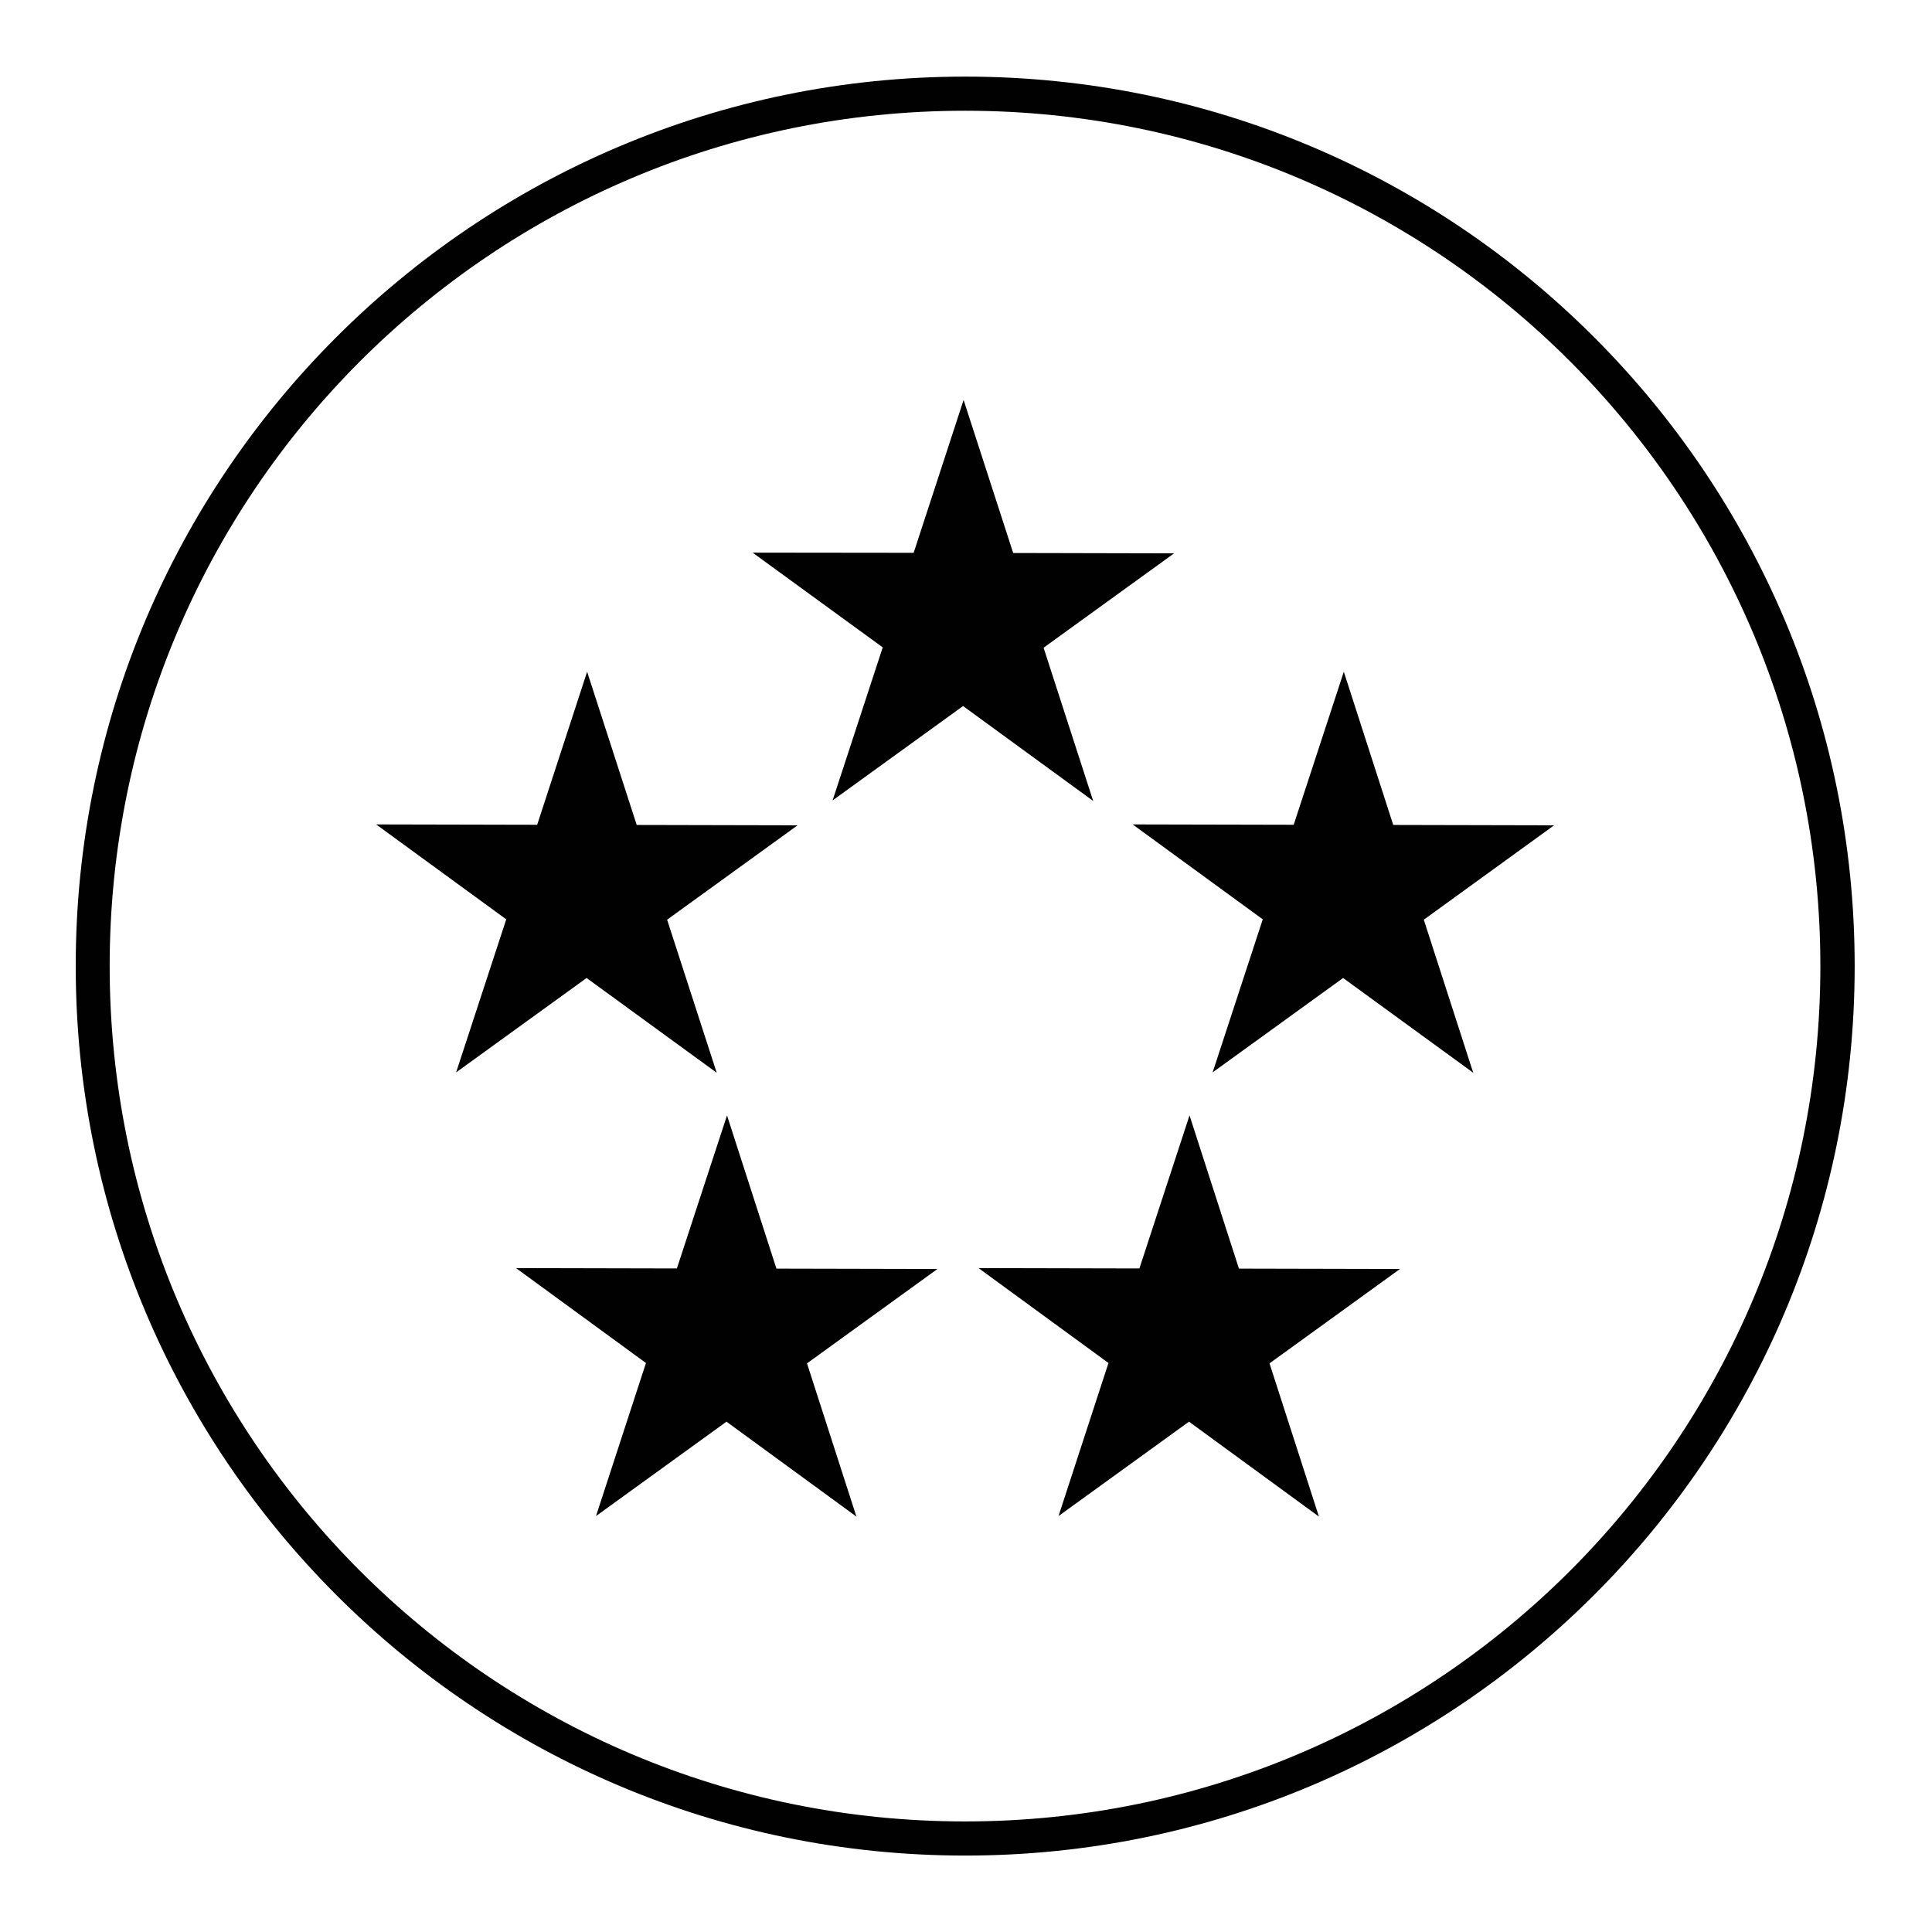
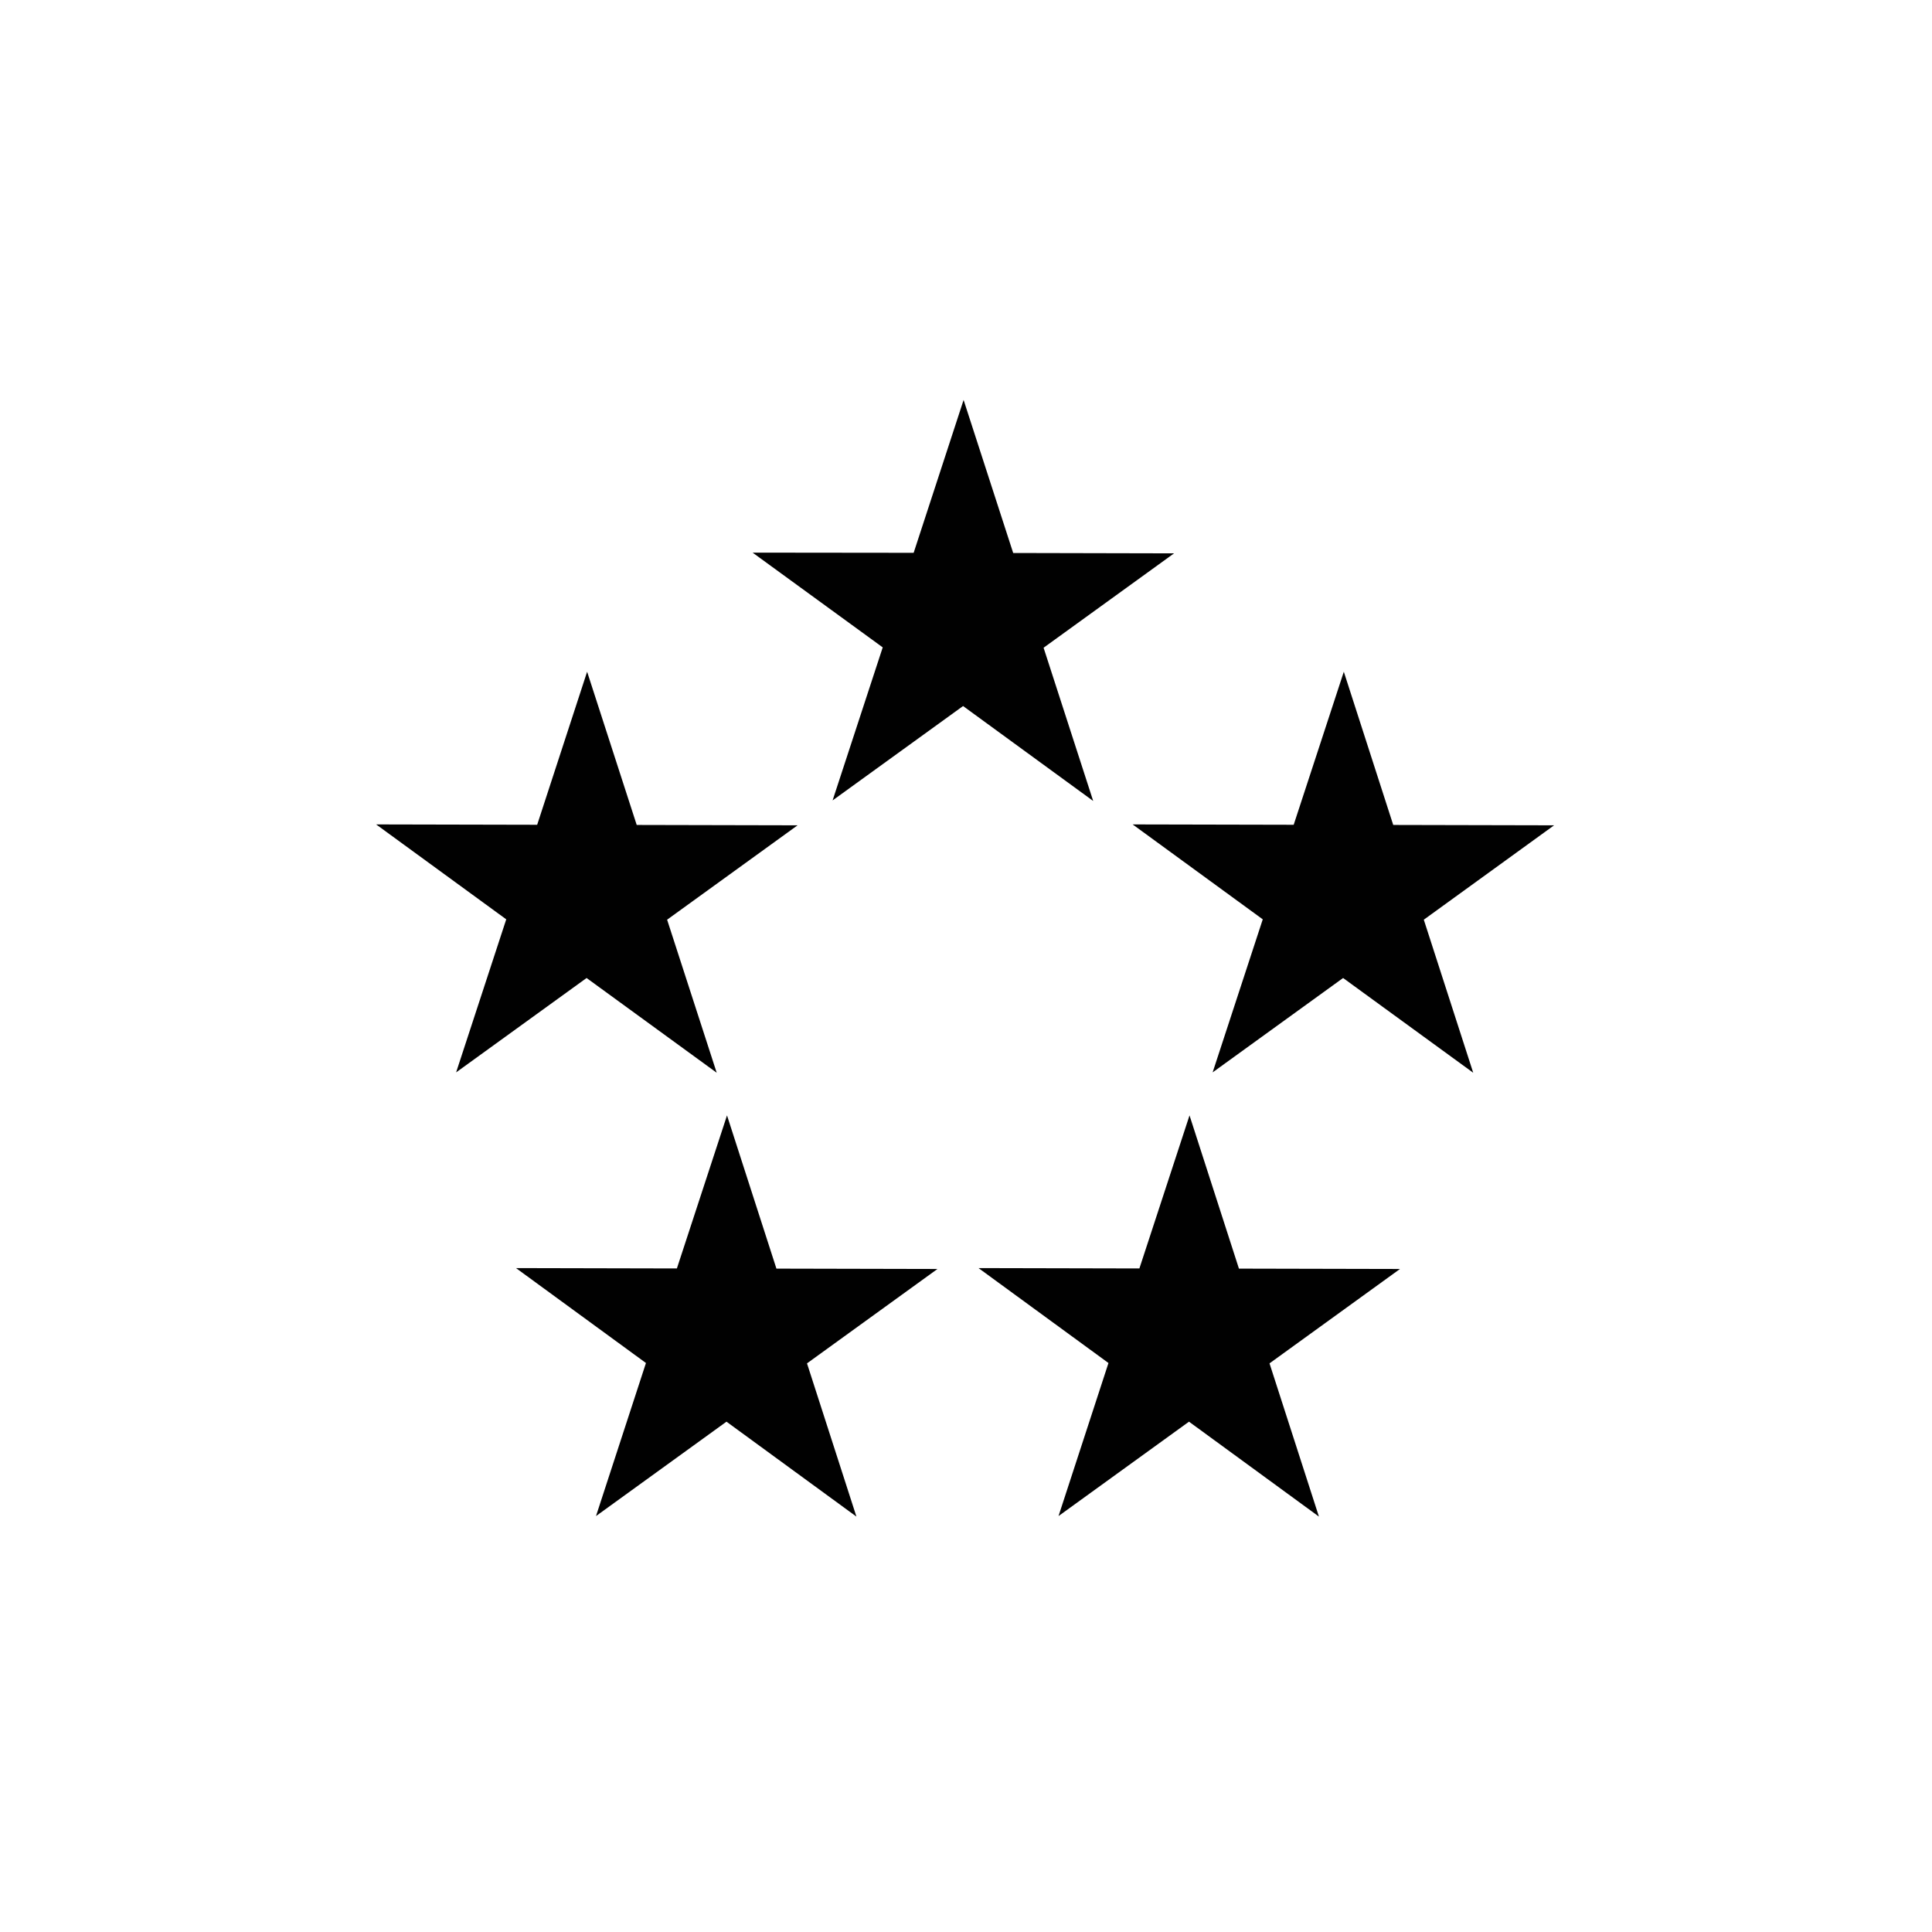
<svg xmlns="http://www.w3.org/2000/svg" id="Layer_1" viewBox="0 0 108.69 108.69">
  <defs>
    <style>.cls-1{fill:#010101;}</style>
  </defs>
-   <path class="cls-1" d="M54.3,4.31c13.82,0,26.33,5.6,35.38,14.66,9.05,9.05,14.66,21.56,14.66,35.38s-5.6,26.33-14.66,35.38c-9.05,9.05-21.56,14.66-35.38,14.66s-26.33-5.6-35.38-14.66c-9.05-9.05-14.66-21.56-14.66-35.38s5.6-26.33,14.66-35.38c9.05-9.05,21.56-14.66,35.38-14.66h0ZM88.32,20.32c-8.71-8.71-20.74-14.09-34.03-14.09s-25.32,5.39-34.03,14.09c-8.71,8.71-14.09,20.74-14.09,34.03s5.38,25.32,14.09,34.03c8.71,8.71,20.74,14.09,34.03,14.09s25.32-5.39,34.03-14.09c8.71-8.71,14.09-20.74,14.09-34.03s-5.39-25.32-14.09-34.03h0Z" />
  <polygon class="cls-1" points="66.92 62.75 69.7 71.37 78.76 71.39 71.42 76.7 74.2 85.32 66.89 79.98 59.55 85.29 62.36 76.68 55.05 71.34 64.1 71.36 66.92 62.75" />
  <polygon class="cls-1" points="40.9 62.75 43.68 71.37 52.74 71.39 45.4 76.7 48.18 85.32 40.87 79.98 33.53 85.29 36.34 76.68 29.03 71.34 38.08 71.36 40.9 62.75" />
  <polygon class="cls-1" points="54.21 22.5 57 31.11 66.05 31.13 58.71 36.44 61.5 45.06 54.18 39.72 46.84 45.03 49.66 36.42 42.34 31.09 51.4 31.1 54.21 22.5" />
  <polygon class="cls-1" points="75.6 37.79 78.38 46.41 87.43 46.43 80.1 51.74 82.88 60.35 75.56 55.02 68.22 60.33 71.04 51.72 63.72 46.38 72.78 46.4 75.6 37.79" />
  <polygon class="cls-1" points="33.03 37.79 35.82 46.41 44.87 46.43 37.53 51.74 40.32 60.35 33 55.02 25.66 60.33 28.48 51.72 21.16 46.38 30.22 46.4 33.03 37.79" />
</svg>